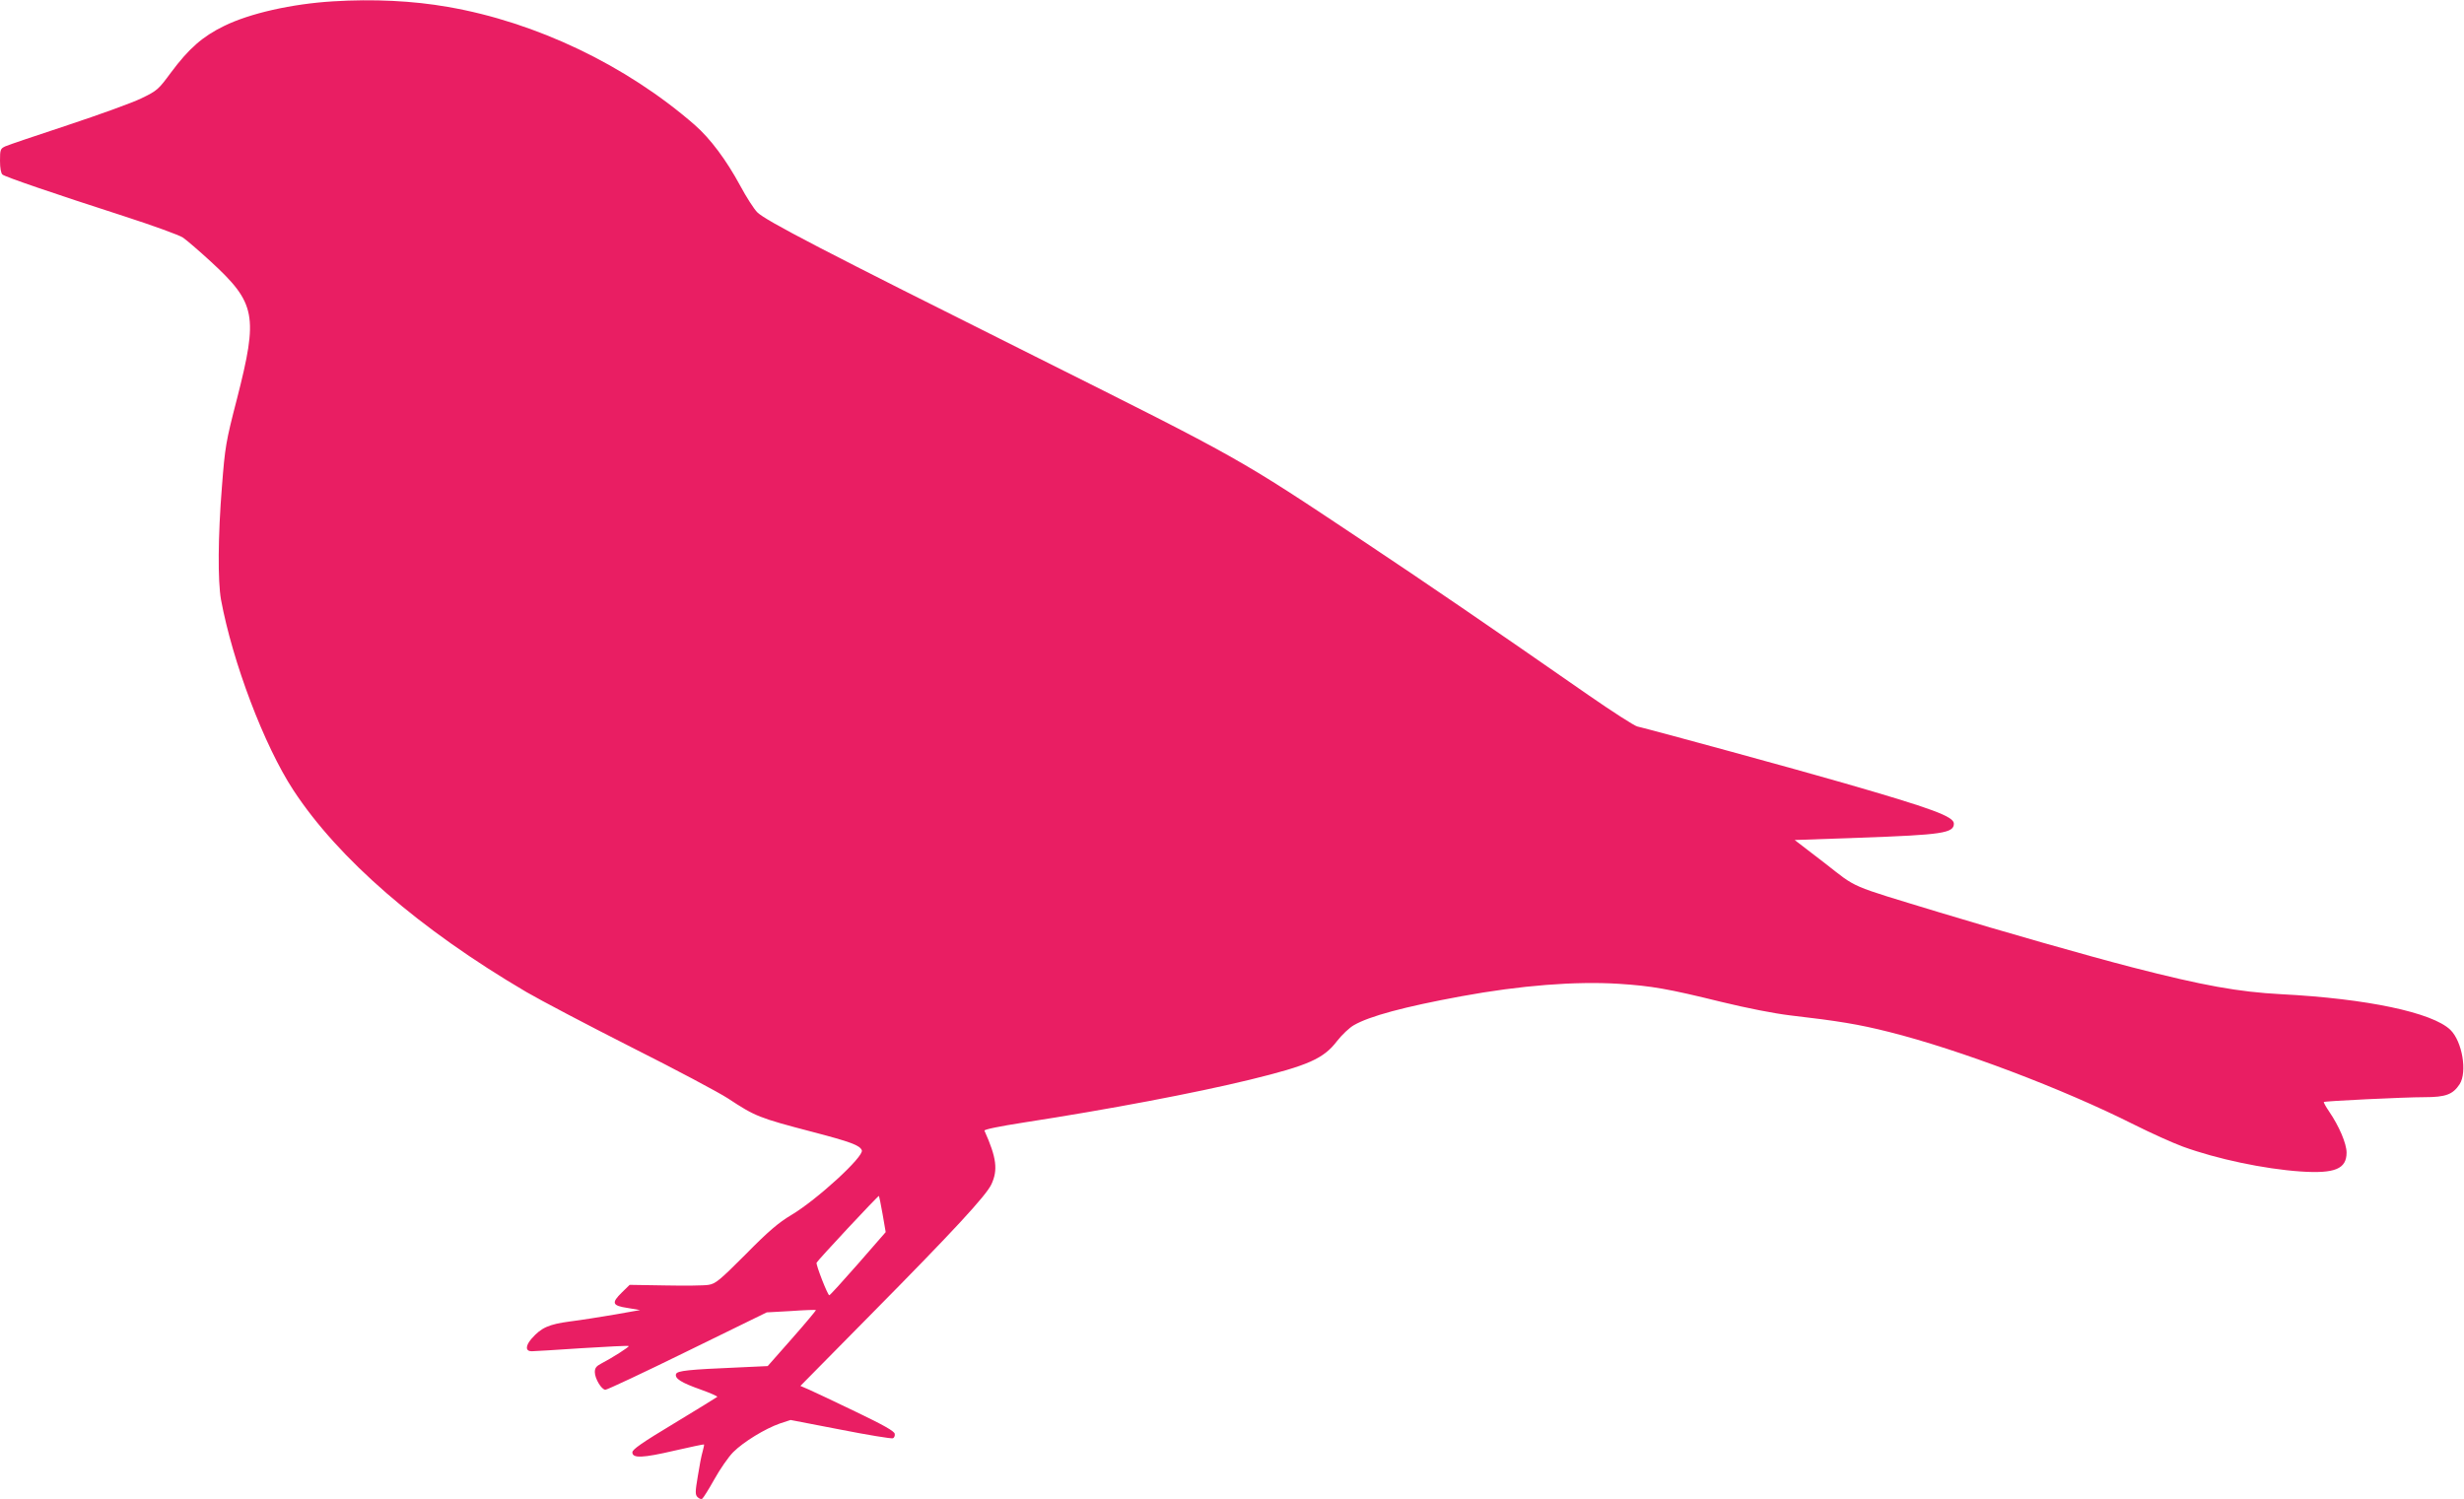
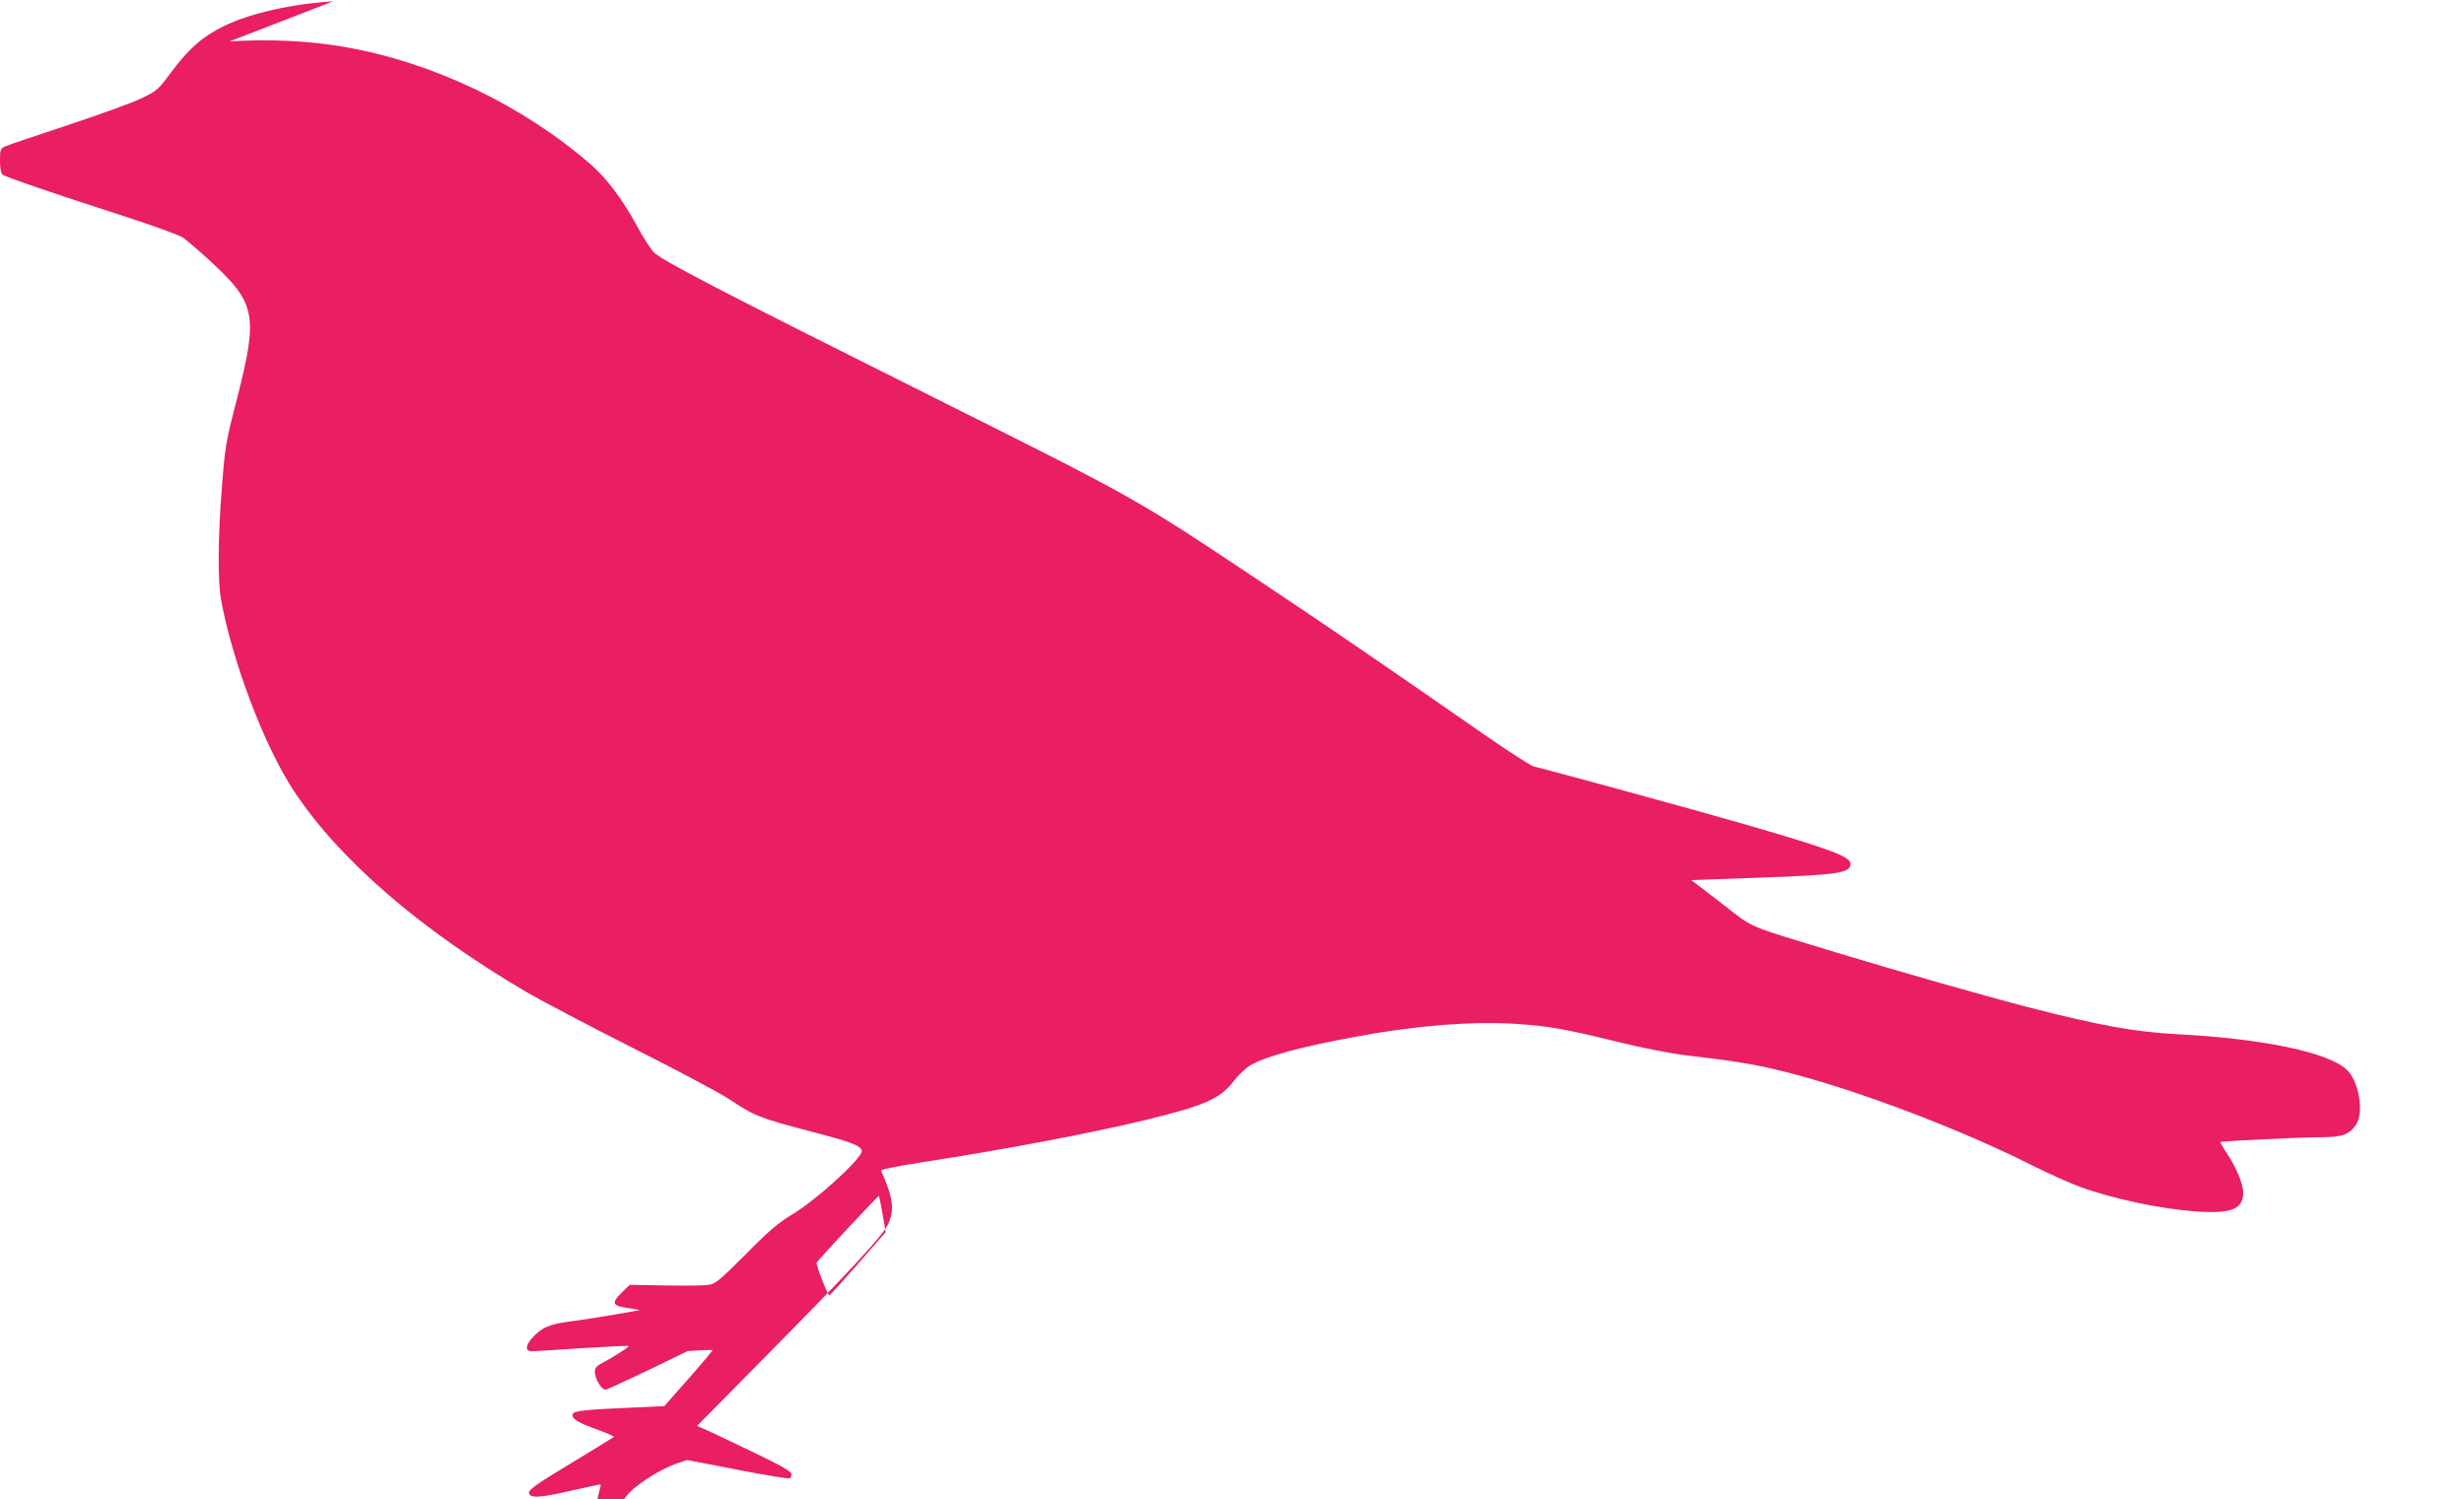
<svg xmlns="http://www.w3.org/2000/svg" version="1.0" width="1280pt" height="779pt" viewBox="0 0 1280 779" preserveAspectRatio="xMidYMid meet">
  <g transform="translate(0,779) scale(0.1,-0.1)" fill="#e91e63" stroke="none">
-     <path d="M1730 7783 c-213 -13 -432 -62 -566 -128 -111 -54 -183 -117 -276 -242 -65 -88 -71 -94 -154 -134 -47 -23 -219 -85 -382 -139 -163 -54 -309 -103 -324 -110 -26 -12 -28 -17 -28 -75 0 -38 5 -66 13 -72 14 -12 268 -99 637 -218 145 -47 280 -96 300 -109 19 -13 83 -68 143 -123 237 -218 249 -281 138 -715 -58 -224 -62 -249 -78 -455 -21 -259 -22 -491 -5 -588 60 -324 224 -758 376 -990 234 -357 656 -723 1211 -1049 72 -42 317 -171 546 -287 229 -115 454 -235 500 -265 143 -94 159 -101 442 -175 195 -51 244 -69 254 -95 12 -32 -232 -256 -366 -336 -67 -40 -120 -85 -237 -204 -135 -135 -156 -153 -193 -159 -23 -4 -125 -5 -226 -3 l-184 3 -41 -40 c-55 -54 -50 -68 30 -80 l65 -11 -130 -23 c-71 -12 -176 -29 -233 -36 -112 -15 -150 -32 -201 -90 -32 -37 -32 -65 1 -65 11 0 127 7 260 16 132 8 242 14 244 11 4 -4 -87 -62 -143 -91 -25 -13 -33 -23 -33 -44 0 -34 35 -92 55 -92 9 0 201 90 427 201 l411 201 126 7 c69 5 128 7 130 5 1 -1 -54 -68 -124 -147 l-127 -144 -152 -7 c-259 -11 -317 -17 -324 -34 -8 -23 26 -45 128 -81 50 -18 89 -35 86 -38 -3 -3 -103 -64 -223 -137 -168 -101 -218 -136 -218 -151 0 -32 53 -30 220 9 82 19 151 33 152 32 2 -1 -2 -18 -7 -37 -6 -19 -17 -76 -25 -128 -14 -82 -14 -97 -1 -109 8 -8 19 -12 24 -8 5 3 34 49 63 101 29 52 73 116 98 141 54 54 166 122 243 149 l55 18 259 -50 c142 -28 265 -48 272 -45 7 2 12 13 10 23 -2 14 -59 46 -203 115 -110 53 -220 105 -243 115 l-44 19 368 373 c428 433 596 615 624 674 35 75 27 139 -36 279 -3 6 73 22 208 43 435 67 889 153 1172 222 303 74 382 109 452 201 25 32 64 69 87 82 81 47 263 96 557 150 309 57 595 79 819 65 171 -11 257 -26 533 -94 136 -33 274 -60 357 -70 250 -29 355 -46 514 -86 366 -92 900 -294 1272 -481 88 -44 203 -96 255 -115 176 -64 421 -116 611 -129 178 -12 239 13 239 98 0 47 -39 138 -91 214 -17 25 -29 47 -27 49 5 5 418 25 523 25 110 0 147 14 182 67 41 63 14 223 -48 283 -94 90 -433 162 -879 185 -222 12 -402 44 -775 140 -232 60 -670 185 -1000 285 -482 147 -422 121 -597 257 l-155 119 341 12 c425 15 486 24 486 73 0 37 -110 78 -575 212 -220 64 -974 270 -1070 293 -16 4 -131 78 -255 164 -519 361 -835 577 -1170 800 -651 434 -631 422 -1700 957 -1113 556 -1401 706 -1446 750 -17 17 -57 79 -88 137 -73 135 -156 246 -237 317 -357 311 -825 534 -1282 613 -181 32 -388 42 -597 29z m2855 -6301 l16 -93 -143 -164 c-79 -90 -146 -164 -150 -164 -8 -1 -70 158 -66 169 4 11 321 351 324 347 1 -1 10 -44 19 -95z" />
+     <path d="M1730 7783 c-213 -13 -432 -62 -566 -128 -111 -54 -183 -117 -276 -242 -65 -88 -71 -94 -154 -134 -47 -23 -219 -85 -382 -139 -163 -54 -309 -103 -324 -110 -26 -12 -28 -17 -28 -75 0 -38 5 -66 13 -72 14 -12 268 -99 637 -218 145 -47 280 -96 300 -109 19 -13 83 -68 143 -123 237 -218 249 -281 138 -715 -58 -224 -62 -249 -78 -455 -21 -259 -22 -491 -5 -588 60 -324 224 -758 376 -990 234 -357 656 -723 1211 -1049 72 -42 317 -171 546 -287 229 -115 454 -235 500 -265 143 -94 159 -101 442 -175 195 -51 244 -69 254 -95 12 -32 -232 -256 -366 -336 -67 -40 -120 -85 -237 -204 -135 -135 -156 -153 -193 -159 -23 -4 -125 -5 -226 -3 l-184 3 -41 -40 c-55 -54 -50 -68 30 -80 l65 -11 -130 -23 c-71 -12 -176 -29 -233 -36 -112 -15 -150 -32 -201 -90 -32 -37 -32 -65 1 -65 11 0 127 7 260 16 132 8 242 14 244 11 4 -4 -87 -62 -143 -91 -25 -13 -33 -23 -33 -44 0 -34 35 -92 55 -92 9 0 201 90 427 201 c69 5 128 7 130 5 1 -1 -54 -68 -124 -147 l-127 -144 -152 -7 c-259 -11 -317 -17 -324 -34 -8 -23 26 -45 128 -81 50 -18 89 -35 86 -38 -3 -3 -103 -64 -223 -137 -168 -101 -218 -136 -218 -151 0 -32 53 -30 220 9 82 19 151 33 152 32 2 -1 -2 -18 -7 -37 -6 -19 -17 -76 -25 -128 -14 -82 -14 -97 -1 -109 8 -8 19 -12 24 -8 5 3 34 49 63 101 29 52 73 116 98 141 54 54 166 122 243 149 l55 18 259 -50 c142 -28 265 -48 272 -45 7 2 12 13 10 23 -2 14 -59 46 -203 115 -110 53 -220 105 -243 115 l-44 19 368 373 c428 433 596 615 624 674 35 75 27 139 -36 279 -3 6 73 22 208 43 435 67 889 153 1172 222 303 74 382 109 452 201 25 32 64 69 87 82 81 47 263 96 557 150 309 57 595 79 819 65 171 -11 257 -26 533 -94 136 -33 274 -60 357 -70 250 -29 355 -46 514 -86 366 -92 900 -294 1272 -481 88 -44 203 -96 255 -115 176 -64 421 -116 611 -129 178 -12 239 13 239 98 0 47 -39 138 -91 214 -17 25 -29 47 -27 49 5 5 418 25 523 25 110 0 147 14 182 67 41 63 14 223 -48 283 -94 90 -433 162 -879 185 -222 12 -402 44 -775 140 -232 60 -670 185 -1000 285 -482 147 -422 121 -597 257 l-155 119 341 12 c425 15 486 24 486 73 0 37 -110 78 -575 212 -220 64 -974 270 -1070 293 -16 4 -131 78 -255 164 -519 361 -835 577 -1170 800 -651 434 -631 422 -1700 957 -1113 556 -1401 706 -1446 750 -17 17 -57 79 -88 137 -73 135 -156 246 -237 317 -357 311 -825 534 -1282 613 -181 32 -388 42 -597 29z m2855 -6301 l16 -93 -143 -164 c-79 -90 -146 -164 -150 -164 -8 -1 -70 158 -66 169 4 11 321 351 324 347 1 -1 10 -44 19 -95z" />
  </g>
</svg>